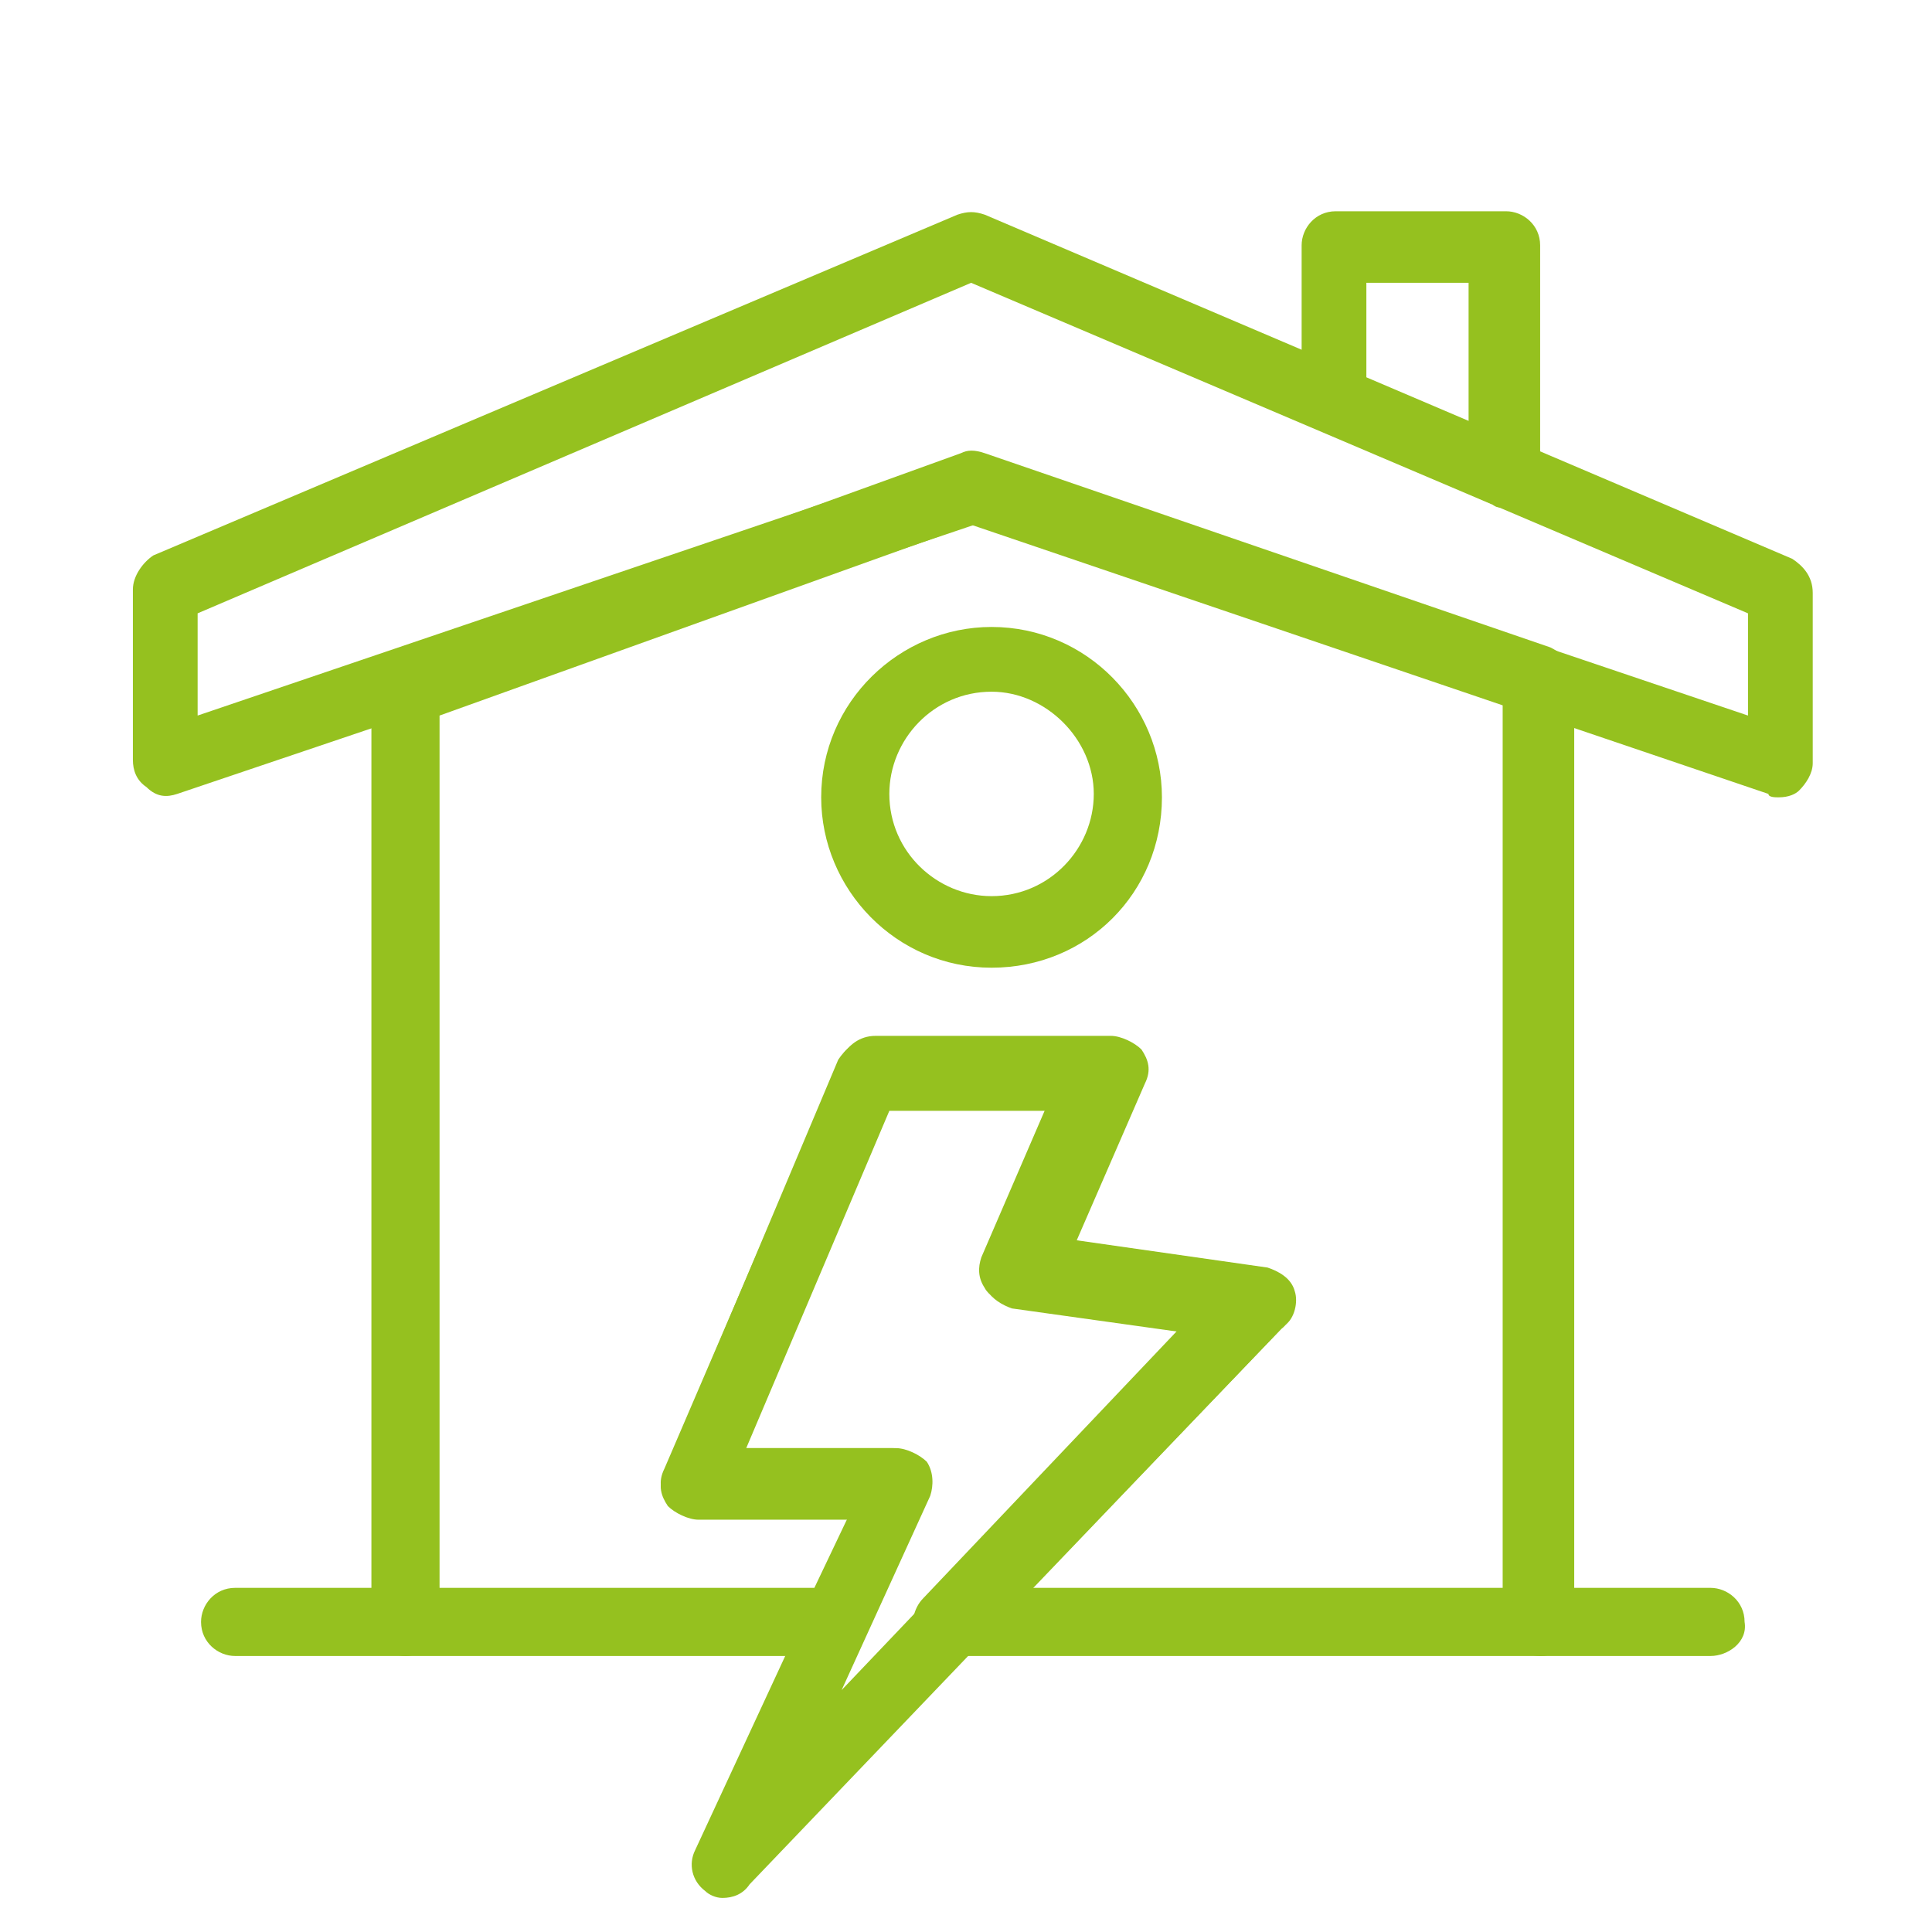
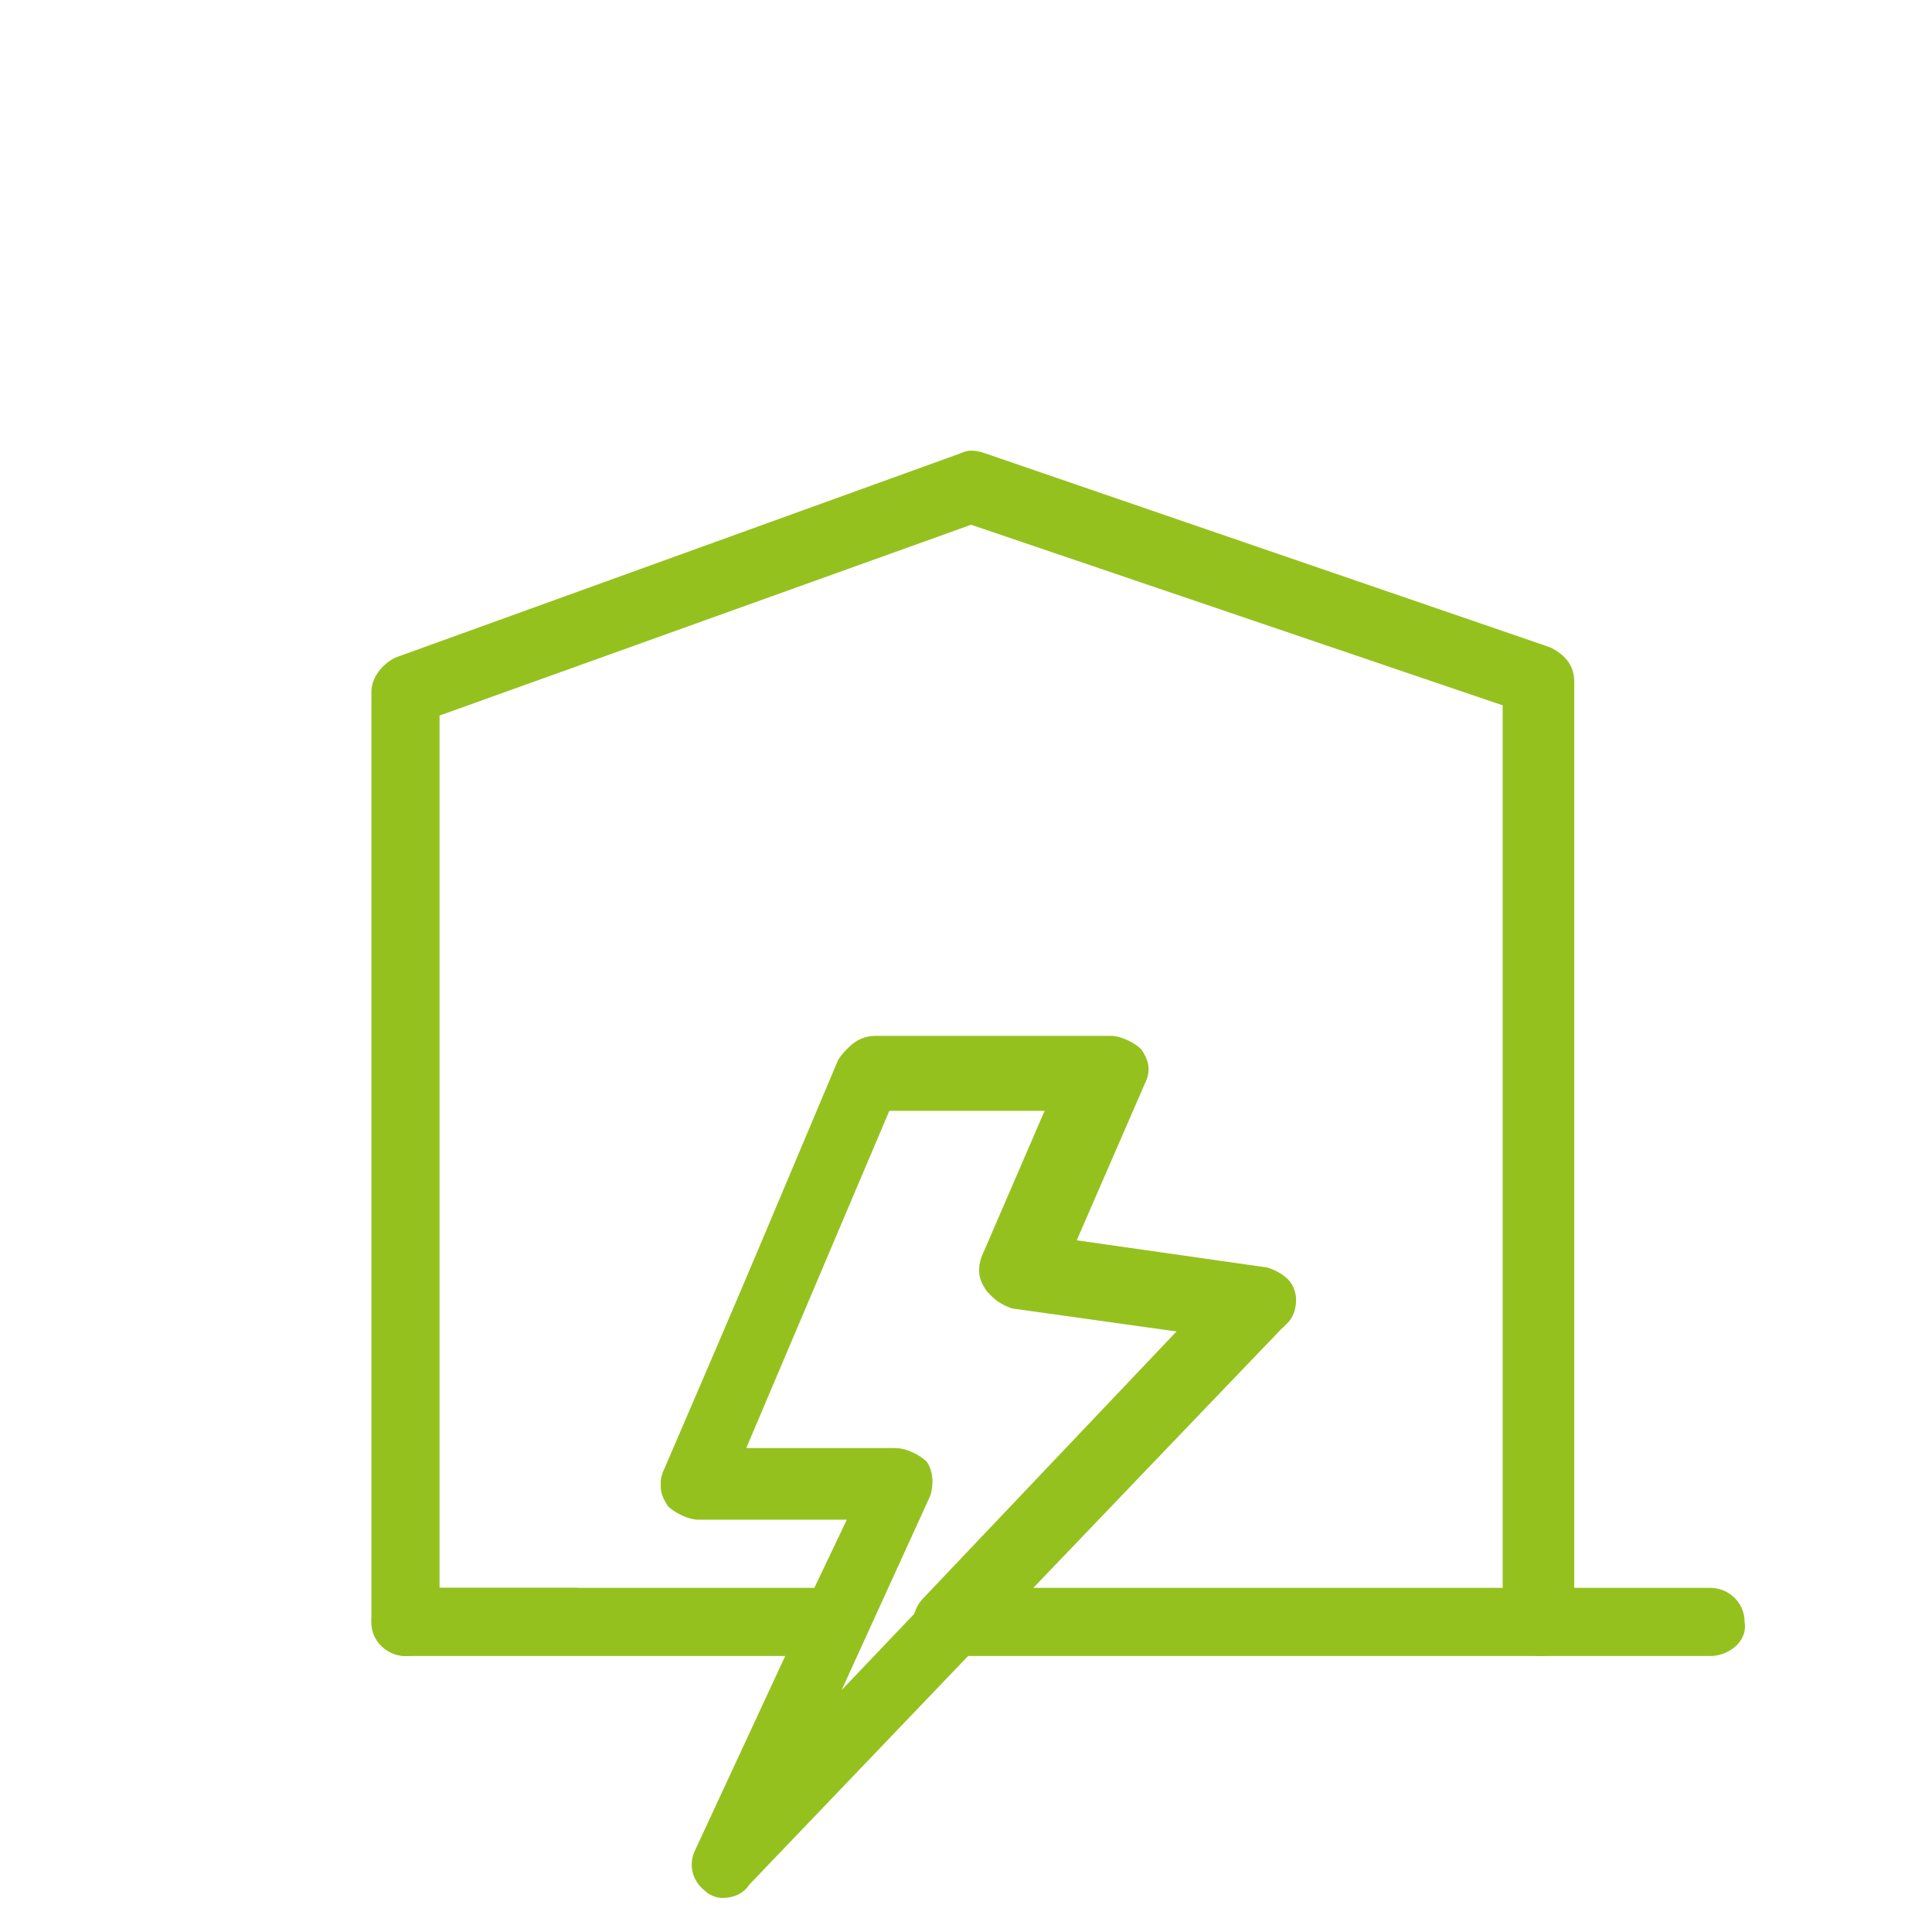
<svg xmlns="http://www.w3.org/2000/svg" id="Ebene_1" x="0px" y="0px" width="56.7px" height="56.7px" viewBox="0 0 56.7 56.7" style="enable-background:new 0 0 56.7 56.7;" xml:space="preserve">
  <style type="text/css">	.st0{fill:#95C11F;}</style>
  <g>
    <g>
      <g>
        <g id="_x38_17_x2C__home_x2C__house_x2C__enrgy_x2C__power">
          <g id="XMLID_29579_">
            <g id="XMLID_29586_">
              <g id="XMLID_29588_">
-                 <path class="st0" d="M44.2,14.9c-0.2,0-0.3,0-0.4-0.1l-5-2.2c-0.3-0.2-0.6-0.5-0.6-1V7.2c0-0.5,0.4-1,1-1h5c0.5,0,1,0.4,1,1         v6.6c0,0.3-0.2,0.7-0.4,0.9C44.6,14.9,44.4,14.9,44.2,14.9z M40.1,11.1l3,1.3V8.3h-3V11.1z" />
-               </g>
+                 </g>
              <g id="XMLID_29587_">
-                 <path class="st0" d="M52.2,23.4c-0.1,0-0.3,0-0.3-0.1l-23.3-7.9L5.2,23.3c-0.3,0.1-0.6,0.1-0.9-0.2c-0.3-0.2-0.4-0.5-0.4-0.8         v-5c0-0.4,0.3-0.8,0.6-1l23.6-10c0.3-0.1,0.5-0.1,0.8,0l23.7,10.1c0.3,0.2,0.6,0.5,0.6,1v5c0,0.3-0.2,0.6-0.4,0.8         C52.7,23.3,52.5,23.4,52.2,23.4z M5.8,18v3l22.4-7.6c0.2-0.1,0.4-0.1,0.6,0L51.3,21v-3L28.5,8.3L5.8,18z" />
-               </g>
+                 </g>
            </g>
            <g id="XMLID_29583_">
              <g id="XMLID_29585_">
                <path class="st0" d="M45.2,48.6H27.9c-0.4,0-0.8-0.3-1-0.6c-0.2-0.3-0.1-0.8,0.2-1.1l7.5-7.9l-5-0.7         c-0.3-0.1-0.6-0.3-0.7-0.5c-0.2-0.3-0.2-0.6-0.1-0.9l1.9-4.4h-4.7l-4.3,10h4.5c0.3,0,0.7,0.2,0.9,0.4c0.2,0.3,0.2,0.7,0.1,1         l-1.9,4.1c-0.2,0.3-0.5,0.6-1,0.6H11.9c-0.5,0-1-0.4-1-1V20.3c0-0.4,0.3-0.8,0.7-1l16.6-6c0.2-0.1,0.4-0.1,0.7,0L45.5,19         c0.4,0.2,0.7,0.5,0.7,1v27.6C46.2,48.2,45.8,48.6,45.2,48.6z M30.3,46.6h13.8V20.7l-15.6-5.3L12.9,21v25.6h11l1-2.1h-4.4         c-0.3,0-0.7-0.2-0.9-0.4c-0.2-0.3-0.3-0.6-0.1-1l5.2-12.1c0.2-0.3,0.5-0.6,1-0.6h6.9c0.3,0,0.7,0.2,0.9,0.4         c0.2,0.3,0.3,0.6,0.1,1l-2,4.6l5.6,0.8c0.3,0.1,0.7,0.3,0.8,0.7c0.1,0.3,0,0.8-0.3,1L30.3,46.6z" />
              </g>
              <g id="XMLID_29584_">
                <path class="st0" d="M21.2,55.7c-0.2,0-0.4-0.1-0.5-0.2c-0.4-0.3-0.5-0.8-0.3-1.2l4.5-9.7h-4.4c-0.3,0-0.7-0.2-0.9-0.4         c-0.2-0.3-0.3-0.6-0.1-1l5.1-12.1c0.2-0.3,0.5-0.6,1-0.6h6.9c0.3,0,0.7,0.2,0.9,0.4c0.2,0.3,0.3,0.6,0.1,1l-2,4.6l5.6,0.8         c0.3,0.1,0.7,0.3,0.8,0.7c0.1,0.3,0,0.8-0.3,1L22,55.3C21.8,55.6,21.5,55.7,21.2,55.7z M21.9,42.5h4.4c0.3,0,0.7,0.2,0.9,0.4         c0.2,0.3,0.2,0.7,0.1,1l-2.6,5.7l10-10.5l-5-0.7c-0.3-0.1-0.6-0.3-0.7-0.5c-0.2-0.3-0.2-0.6-0.1-0.9l1.9-4.4h-4.7L21.9,42.5z         " />
              </g>
            </g>
            <g id="XMLID_29582_">
-               <path class="st0" d="M11.9,48.6h-5c-0.5,0-1-0.4-1-1c0-0.5,0.4-1,1-1h5c0.5,0,1,0.4,1,1C12.9,48.2,12.4,48.6,11.9,48.6z" />
+               <path class="st0" d="M11.9,48.6c-0.5,0-1-0.4-1-1c0-0.5,0.4-1,1-1h5c0.5,0,1,0.4,1,1C12.9,48.2,12.4,48.6,11.9,48.6z" />
            </g>
            <g id="XMLID_29581_">
              <path class="st0" d="M50.2,48.6h-5c-0.5,0-1-0.4-1-1c0-0.5,0.4-1,1-1h5c0.5,0,1,0.4,1,1C51.3,48.2,50.7,48.6,50.2,48.6z" />
            </g>
            <g id="XMLID_29580_">
-               <path class="st0" d="M29.1,28.4c-2.8,0-5-2.3-5-5c0-2.8,2.3-5,5-5c2.8,0,5,2.3,5,5C34.1,26.2,31.9,28.4,29.1,28.4z M29.1,20.3        c-1.7,0-3,1.4-3,3c0,1.7,1.4,3,3,3c1.7,0,3-1.4,3-3C32.1,21.7,30.7,20.3,29.1,20.3z" />
-             </g>
+               </g>
          </g>
        </g>
        <g id="Layer_1_00000141433302933718237060000000808727387702544564_">			</g>
      </g>
    </g>
  </g>
</svg>